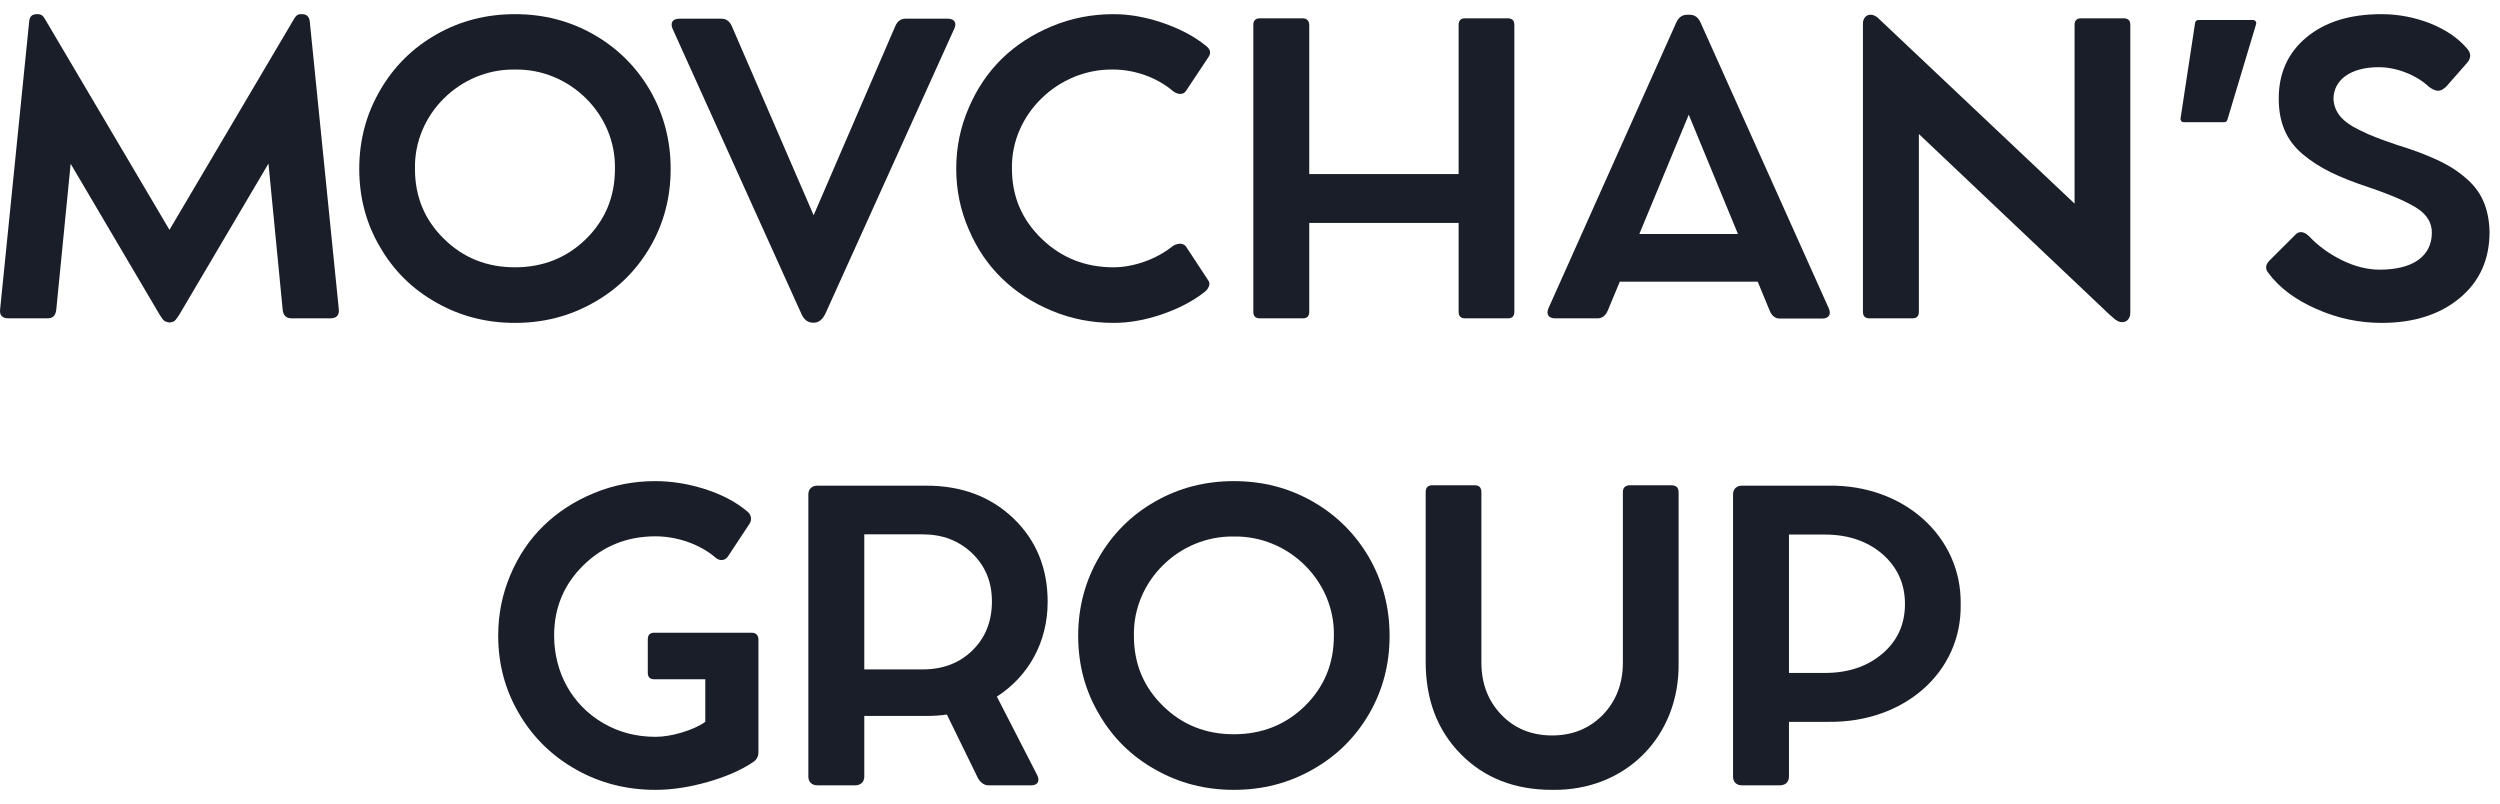
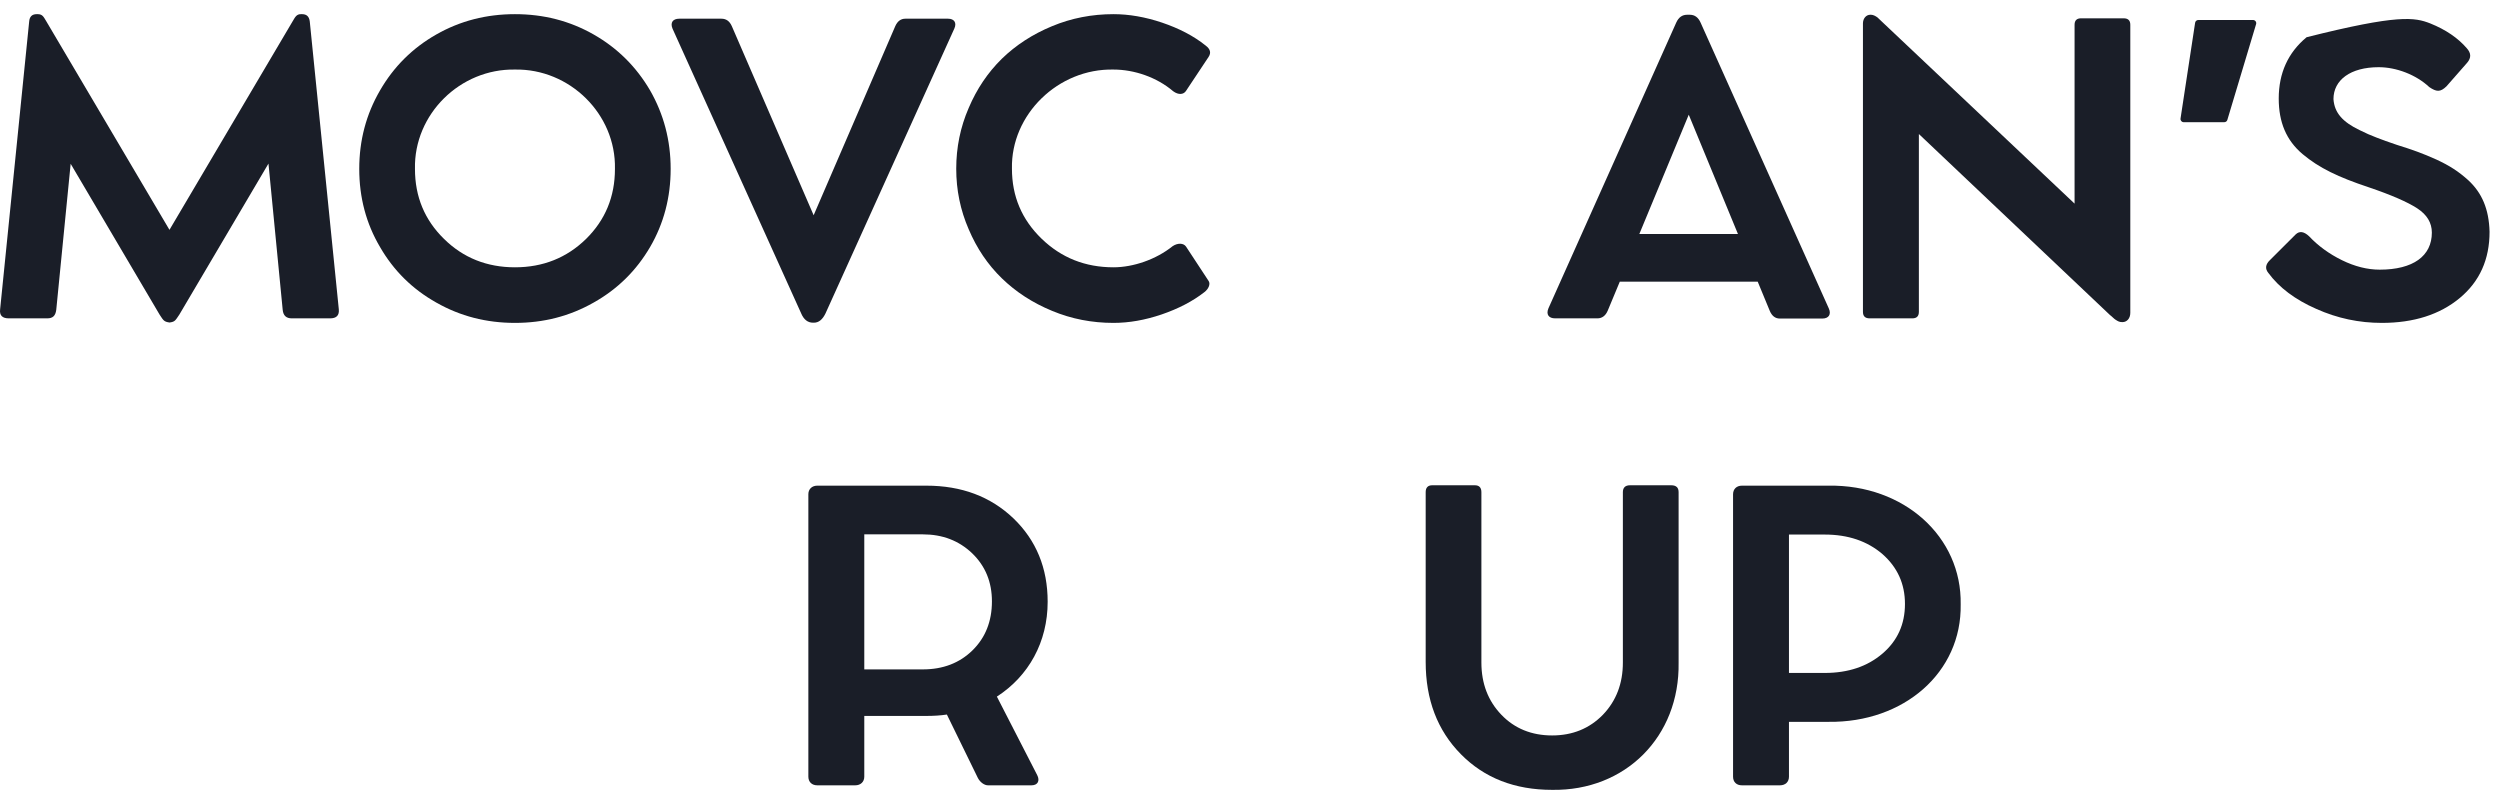
<svg xmlns="http://www.w3.org/2000/svg" width="140" height="45" viewBox="0 0 140 45" fill="none">
  <path d="M122.287 6.843C122.177 6.843 122.094 6.745 122.11 6.637L122.927 1.272C122.941 1.185 123.016 1.12 123.104 1.12H126.171C126.291 1.12 126.376 1.236 126.342 1.35L124.731 6.716C124.709 6.791 124.639 6.843 124.56 6.843H122.287Z" fill="#1A1E28" />
-   <path d="M133.385 18.082C132.112 18.082 130.895 17.828 129.711 17.298C128.527 16.779 127.631 16.106 127.022 15.277C126.834 15.046 126.867 14.803 127.122 14.56L128.56 13.125C128.771 12.926 129.014 12.959 129.302 13.224C129.811 13.765 130.43 14.218 131.15 14.571C131.869 14.924 132.577 15.101 133.263 15.101C135.133 15.101 136.184 14.339 136.184 13.025C136.184 12.473 135.908 12.021 135.366 11.668C134.823 11.314 133.916 10.917 132.643 10.486C130.95 9.923 129.866 9.404 128.948 8.632C128.029 7.859 127.609 6.843 127.609 5.518C127.609 4.094 128.129 2.946 129.169 2.085C130.209 1.224 131.603 0.793 133.352 0.793C134.303 0.793 135.222 0.97 136.096 1.312C136.97 1.665 137.645 2.129 138.132 2.692C138.386 2.968 138.398 3.233 138.165 3.509L137.003 4.834C136.649 5.176 136.439 5.143 136.041 4.878C135.299 4.182 134.193 3.763 133.208 3.763C131.625 3.763 130.674 4.48 130.674 5.551C130.729 6.324 131.194 6.832 132.135 7.285C132.466 7.45 132.787 7.594 133.086 7.704C133.385 7.825 133.772 7.958 134.226 8.113C135.111 8.389 135.664 8.587 136.428 8.93C137.191 9.283 137.678 9.603 138.22 10.089C138.984 10.795 139.382 11.701 139.415 12.981C139.415 14.527 138.862 15.763 137.745 16.691C136.627 17.618 135.166 18.082 133.385 18.082Z" fill="#1A1E28" />
+   <path d="M133.385 18.082C132.112 18.082 130.895 17.828 129.711 17.298C128.527 16.779 127.631 16.106 127.022 15.277C126.834 15.046 126.867 14.803 127.122 14.56L128.56 13.125C128.771 12.926 129.014 12.959 129.302 13.224C129.811 13.765 130.43 14.218 131.15 14.571C131.869 14.924 132.577 15.101 133.263 15.101C135.133 15.101 136.184 14.339 136.184 13.025C136.184 12.473 135.908 12.021 135.366 11.668C134.823 11.314 133.916 10.917 132.643 10.486C130.95 9.923 129.866 9.404 128.948 8.632C128.029 7.859 127.609 6.843 127.609 5.518C127.609 4.094 128.129 2.946 129.169 2.085C134.303 0.793 135.222 0.97 136.096 1.312C136.97 1.665 137.645 2.129 138.132 2.692C138.386 2.968 138.398 3.233 138.165 3.509L137.003 4.834C136.649 5.176 136.439 5.143 136.041 4.878C135.299 4.182 134.193 3.763 133.208 3.763C131.625 3.763 130.674 4.48 130.674 5.551C130.729 6.324 131.194 6.832 132.135 7.285C132.466 7.45 132.787 7.594 133.086 7.704C133.385 7.825 133.772 7.958 134.226 8.113C135.111 8.389 135.664 8.587 136.428 8.93C137.191 9.283 137.678 9.603 138.22 10.089C138.984 10.795 139.382 11.701 139.415 12.981C139.415 14.527 138.862 15.763 137.745 16.691C136.627 17.618 135.166 18.082 133.385 18.082Z" fill="#1A1E28" />
  <path d="M116.542 1.025H118.921C119.175 1.025 119.297 1.146 119.297 1.389V17.519C119.297 17.839 119.098 18.038 118.865 18.038H118.843C118.688 18.038 118.611 17.993 118.489 17.916C118.389 17.861 118.279 17.728 118.157 17.64L107.457 7.505V17.463C107.457 17.706 107.335 17.828 107.092 17.828H104.701C104.447 17.828 104.325 17.706 104.325 17.463V1.312C104.325 1.036 104.502 0.826 104.735 0.826H104.779C104.901 0.826 105.044 0.904 105.144 0.981C105.188 1.025 105.354 1.18 105.399 1.224L116.176 11.403V1.389C116.176 1.146 116.298 1.025 116.542 1.025Z" fill="#1A1E28" />
  <path d="M95.234 1.268L102.415 17.276C102.559 17.596 102.415 17.839 102.05 17.839H99.671C99.417 17.839 99.228 17.695 99.107 17.408L98.432 15.774H90.708L90.033 17.397C89.911 17.684 89.712 17.828 89.457 17.828H87.09C86.725 17.828 86.569 17.607 86.713 17.265L93.873 1.257C94.005 0.97 94.205 0.826 94.481 0.826H94.625C94.902 0.826 95.101 0.97 95.234 1.268ZM94.57 6.424L91.803 13.103H97.325L94.57 6.424Z" fill="#1A1E28" />
-   <path d="M82.038 1.025H84.428C84.682 1.025 84.804 1.146 84.804 1.4V17.464C84.804 17.706 84.682 17.828 84.428 17.828H82.038C81.805 17.828 81.683 17.706 81.683 17.464V12.485H73.318V17.464C73.318 17.706 73.196 17.828 72.953 17.828H70.563C70.308 17.828 70.186 17.706 70.186 17.464V1.4C70.186 1.146 70.308 1.025 70.563 1.025H72.953C73.174 1.025 73.318 1.169 73.318 1.4V9.747H81.683V1.4C81.683 1.146 81.805 1.025 82.038 1.025Z" fill="#1A1E28" />
  <path d="M65.666 13.787C65.942 13.6 66.274 13.6 66.418 13.809L67.68 15.73C67.801 15.896 67.68 16.183 67.447 16.359C66.783 16.878 65.987 17.287 65.057 17.607C64.116 17.927 63.22 18.082 62.357 18.082C61.151 18.082 60 17.861 58.916 17.408C57.82 16.956 56.891 16.349 56.105 15.587C55.319 14.825 54.7 13.909 54.246 12.838C53.781 11.767 53.549 10.641 53.549 9.449C53.549 8.256 53.781 7.119 54.246 6.048C54.7 4.977 55.319 4.061 56.105 3.288C56.891 2.526 57.82 1.919 58.916 1.466C60 1.014 61.151 0.793 62.357 0.793C63.22 0.793 64.127 0.948 65.079 1.268C66.02 1.588 66.839 2.007 67.514 2.549C67.779 2.747 67.834 2.957 67.68 3.189L66.418 5.088C66.285 5.297 65.998 5.331 65.699 5.11C64.78 4.326 63.519 3.895 62.357 3.895C59.259 3.829 56.603 6.412 56.669 9.449C56.669 10.994 57.223 12.297 58.329 13.367C59.436 14.438 60.775 14.969 62.357 14.969C63.464 14.969 64.747 14.527 65.666 13.787Z" fill="#1A1E28" />
  <path d="M50.699 1.047H53.089C53.443 1.047 53.587 1.279 53.443 1.599L46.228 17.552C46.062 17.894 45.852 18.071 45.575 18.071H45.531C45.232 18.071 45.011 17.894 44.867 17.552L37.664 1.61C37.52 1.268 37.675 1.047 38.04 1.047H40.397C40.673 1.047 40.861 1.191 40.983 1.467L45.564 12.054L50.134 1.467C50.256 1.191 50.444 1.047 50.699 1.047Z" fill="#1A1E28" />
  <path d="M21.28 13.831C20.505 12.518 20.118 11.06 20.118 9.459C20.118 7.859 20.505 6.401 21.28 5.066C22.044 3.741 23.095 2.692 24.434 1.93C25.773 1.168 27.233 0.793 28.838 0.793C30.442 0.793 31.903 1.168 33.242 1.93C34.581 2.692 35.632 3.741 36.407 5.066C37.17 6.401 37.557 7.859 37.557 9.459C37.557 11.06 37.17 12.518 36.407 13.831C35.632 15.156 34.581 16.194 33.242 16.945C31.903 17.706 30.442 18.082 28.838 18.082C27.233 18.082 25.773 17.706 24.434 16.945C23.095 16.194 22.044 15.156 21.28 13.831ZM23.238 9.459C23.238 11.016 23.781 12.319 24.865 13.379C25.939 14.438 27.266 14.969 28.838 14.969C30.409 14.969 31.737 14.438 32.821 13.379C33.895 12.319 34.437 11.016 34.437 9.459C34.503 6.39 31.903 3.84 28.838 3.895C25.773 3.84 23.172 6.39 23.238 9.459Z" fill="#1A1E28" />
  <path d="M17.347 1.202L18.973 17.32C19.007 17.662 18.841 17.828 18.486 17.828H16.34C16.03 17.828 15.864 17.673 15.831 17.353L15.034 9.161L10.043 17.618C9.811 17.96 9.8 18.015 9.501 18.06H9.49C9.191 18.015 9.158 17.96 8.937 17.618L3.957 9.172L3.15 17.353C3.105 17.695 2.95 17.828 2.641 17.828H0.494C0.129 17.828 -0.037 17.662 0.007 17.32L1.634 1.202C1.656 0.926 1.8 0.793 2.054 0.793H2.109C2.386 0.793 2.441 0.948 2.585 1.18L9.49 12.871L16.395 1.18C16.528 0.959 16.605 0.782 16.871 0.793H16.915C17.17 0.793 17.314 0.926 17.347 1.202Z" fill="#1A1E28" />
  <path d="M99.729 27.197H102.396C106.622 27.131 109.865 30.056 109.798 33.843C109.865 37.652 106.622 40.478 102.396 40.423H100.182V43.492C100.182 43.79 99.983 43.978 99.673 43.978H97.549C97.239 43.978 97.051 43.79 97.051 43.492V27.683C97.051 27.385 97.25 27.197 97.549 27.197H98.689H99.729ZM100.182 37.685H102.185C103.502 37.685 104.575 37.321 105.416 36.603C106.257 35.886 106.678 34.958 106.678 33.821C106.678 32.695 106.257 31.768 105.416 31.028C104.564 30.299 103.491 29.935 102.185 29.935H100.182V37.685Z" fill="#1A1E28" />
  <path d="M82.958 27.561V37.1C82.958 38.281 83.334 39.253 84.076 40.026C84.817 40.798 85.769 41.185 86.92 41.185C88.059 41.185 89.011 40.798 89.763 40.026C90.505 39.253 90.881 38.281 90.881 37.1V27.561C90.881 27.308 91.014 27.175 91.28 27.175H93.592C93.869 27.175 94.002 27.308 94.002 27.561V37.111C94.068 41.251 91.025 44.298 86.92 44.232C84.828 44.232 83.124 43.569 81.807 42.233C80.491 40.898 79.838 39.175 79.838 37.067V27.561C79.838 27.308 79.96 27.175 80.203 27.175H82.593C82.837 27.175 82.958 27.308 82.958 27.561Z" fill="#1A1E28" />
-   <path d="M61.54 39.981C60.765 38.668 60.378 37.21 60.378 35.609C60.378 34.009 60.765 32.551 61.54 31.216C62.303 29.891 63.355 28.842 64.694 28.08C66.032 27.318 67.493 26.943 69.098 26.943C70.702 26.943 72.163 27.318 73.502 28.08C74.841 28.842 75.892 29.891 76.666 31.216C77.43 32.551 77.817 34.009 77.817 35.609C77.817 37.21 77.43 38.668 76.666 39.981C75.892 41.306 74.841 42.344 73.502 43.095C72.163 43.856 70.702 44.232 69.098 44.232C67.493 44.232 66.032 43.856 64.694 43.095C63.355 42.344 62.303 41.306 61.54 39.981ZM63.499 35.609C63.499 37.166 64.041 38.469 65.125 39.529C66.198 40.589 67.526 41.118 69.098 41.118C70.669 41.118 71.997 40.589 73.081 39.529C74.155 38.469 74.697 37.166 74.697 35.609C74.763 32.54 72.163 29.99 69.098 30.045C66.032 29.99 63.432 32.54 63.499 35.609Z" fill="#1A1E28" />
  <path d="M55.825 39.01L58.082 43.404C58.248 43.724 58.115 43.978 57.761 43.978H55.327C55.117 43.978 54.884 43.801 54.762 43.569L53.025 40.014C52.671 40.069 52.284 40.092 51.874 40.092H48.4V43.492C48.4 43.79 48.189 43.978 47.891 43.978H45.766C45.467 43.978 45.268 43.79 45.268 43.492V27.672C45.268 27.396 45.467 27.197 45.766 27.197H46.319H47.946H51.874C53.844 27.197 55.471 27.804 56.754 29.029C58.027 30.255 58.669 31.812 58.669 33.7C58.669 35.952 57.606 37.861 55.825 39.01ZM48.4 37.486H51.675C52.804 37.486 53.733 37.133 54.464 36.415C55.183 35.709 55.548 34.792 55.548 33.677C55.548 32.595 55.183 31.701 54.441 30.984C53.7 30.277 52.782 29.924 51.675 29.924H48.4V37.486Z" fill="#1A1E28" />
-   <path d="M36.63 35.433H42.108C42.329 35.433 42.473 35.576 42.473 35.808V42.112C42.473 42.344 42.384 42.532 42.207 42.653C41.554 43.105 40.702 43.481 39.673 43.779C38.633 44.077 37.648 44.232 36.708 44.232C35.092 44.232 33.609 43.856 32.259 43.094C30.909 42.333 29.847 41.295 29.072 39.97C28.287 38.645 27.899 37.188 27.899 35.587C27.899 34.384 28.132 33.258 28.585 32.187C29.039 31.116 29.659 30.2 30.445 29.438C31.23 28.676 32.16 28.069 33.255 27.616C34.34 27.164 35.49 26.943 36.696 26.943C37.593 26.943 38.522 27.087 39.463 27.385C40.403 27.683 41.211 28.102 41.864 28.654C42.074 28.831 42.119 29.118 41.975 29.328L40.758 31.171C40.592 31.403 40.304 31.425 40.083 31.238C39.153 30.432 37.847 30.034 36.708 30.034C35.125 30.034 33.775 30.575 32.68 31.646C31.584 32.717 31.031 34.031 31.031 35.587C31.031 37.663 32.038 39.484 33.786 40.5C34.66 41.008 35.634 41.262 36.708 41.262C37.139 41.262 37.637 41.184 38.19 41.019C38.733 40.853 39.175 40.655 39.496 40.423V38.038H36.63C36.398 38.038 36.276 37.917 36.276 37.674V35.808C36.276 35.554 36.398 35.433 36.63 35.433Z" fill="#1A1E28" />
</svg>